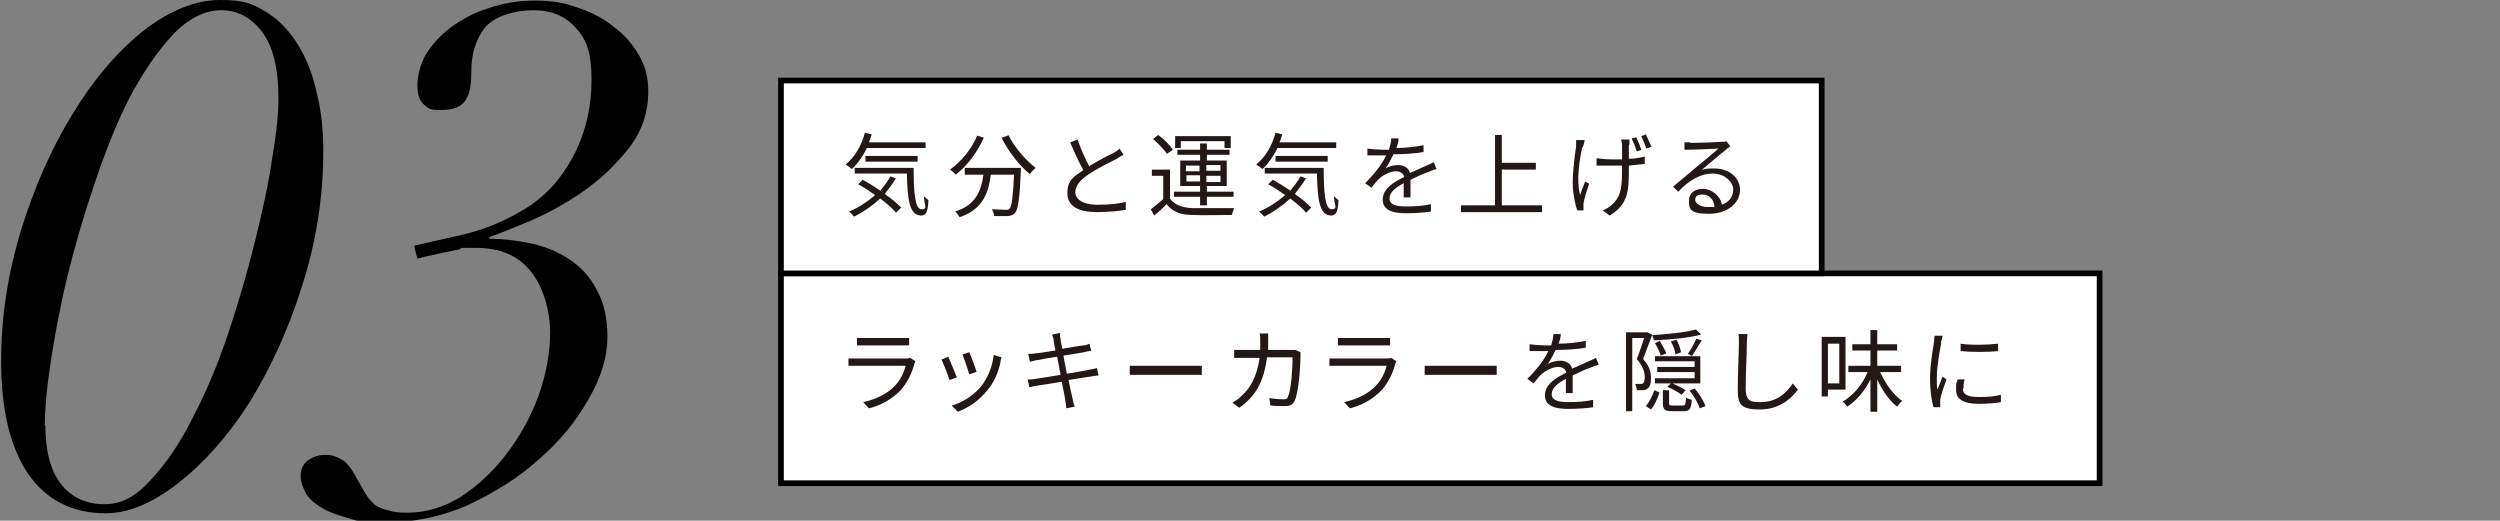
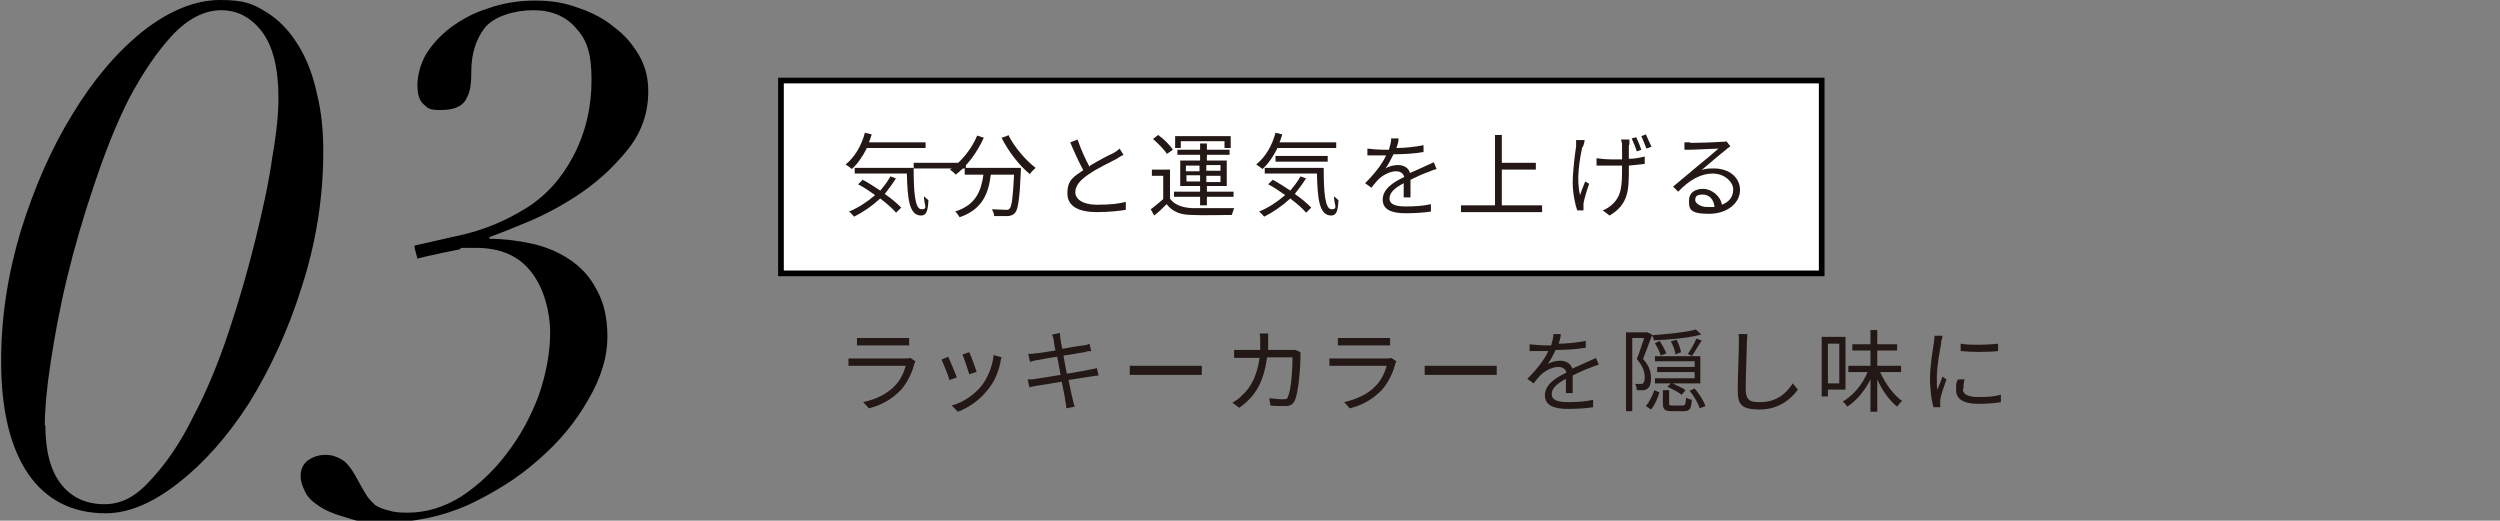
<svg xmlns="http://www.w3.org/2000/svg" id="_レイヤー_1" version="1.1" viewBox="0 0 440.8 91.8">
  <rect x="0" y="0" width="440.8" height="91.8" fill="#808080" stroke="none" />
  <defs>
    <style>
      .st0 {
        fill: #fff;
        stroke: #000;
      }

      .st1 {
        fill: #231815;
      }
    </style>
  </defs>
-   <rect class="st0" x="137.7" y="48.2" width="232.5" height="37" />
  <g>
    <path class="st1" d="M161.2,64.2c-.4,1.6-1.2,3.2-2.3,4.5-1.7,1.8-3.7,2.8-5.7,3.3l-1-1.1c2.3-.5,4.3-1.5,5.6-2.9,1-1,1.6-2.4,1.9-3.5h-8.5c-.4,0-1,0-1.6,0v-1.3c.6,0,1.1,0,1.6,0h8.4c.4,0,.7,0,.9-.1l.9.6c0,.1-.2.4-.2.5ZM152.5,59.6h6.3c.5,0,1.1,0,1.5,0v1.3c-.4,0-.9,0-1.5,0h-6.3c-.5,0-1,0-1.4,0v-1.3c.4,0,.9,0,1.4,0Z" />
    <path class="st1" d="M168.6,66.6l-1.2.4c-.2-.8-1.1-3-1.4-3.6l1.2-.5c.3.7,1.2,2.8,1.5,3.6ZM176.4,63.9c-.4,1.8-1.1,3.5-2.3,4.9-1.5,1.9-3.4,3.1-5.2,3.8l-1.1-1.1c1.9-.5,3.9-1.8,5.2-3.4,1.1-1.4,2-3.4,2.2-5.5l1.4.4c-.1.3-.2.6-.2.8ZM172.1,65.6l-1.2.4c-.2-.7-.9-2.8-1.2-3.5l1.2-.4c.3.6,1.1,2.8,1.3,3.5Z" />
    <path class="st1" d="M185.5,59l1.4-.3c0,.3,0,.8.1,1.1,0,.2.1.8.3,1.7,1.6-.3,3-.5,3.7-.6.5,0,.9-.2,1.1-.3l.3,1.3c-.2,0-.7,0-1.2.2-.7.1-2.2.4-3.7.6.2,1,.4,2.1.6,3.2,1.6-.3,3.1-.5,3.9-.7.6-.1,1.1-.2,1.4-.3l.3,1.3c-.3,0-.8.1-1.4.2-.9.1-2.4.4-3.9.6.3,1.6.6,2.8.7,3.2.1.5.2,1,.4,1.5l-1.5.3c0-.5-.1-1-.2-1.5,0-.4-.3-1.6-.6-3.2-1.8.3-3.5.6-4.3.7-.6.1-1.1.2-1.4.3l-.3-1.4c.4,0,1,0,1.4-.1.8-.1,2.5-.4,4.4-.7-.2-1.1-.4-2.2-.6-3.2-1.5.2-2.9.5-3.5.6-.4,0-.8.2-1.3.3l-.3-1.4c.4,0,.8,0,1.3-.1.6,0,2-.3,3.5-.5-.2-.9-.3-1.5-.3-1.7,0-.4-.2-.8-.3-1.1Z" />
    <path class="st1" d="M201.4,64.5h8.8c.8,0,1.4,0,1.7,0v1.6c-.3,0-1,0-1.7,0h-8.8c-.9,0-1.7,0-2.2,0v-1.6c.5,0,1.3,0,2.2,0Z" />
    <path class="st1" d="M223.6,60.1c0,.6,0,1.1,0,1.6h3.8c.4,0,.8,0,1,0l.9.4c0,.3,0,.6,0,.8,0,1.5-.3,6.2-1,7.7-.3.7-.8,1-1.7,1s-1.7,0-2.6-.1l-.2-1.3c.9.1,1.7.2,2.4.2s.8-.1.9-.5c.6-1.2.8-5.2.8-6.9h-4.5c-.6,4.6-2.2,7-4.9,8.9l-1.2-.9c.5-.3,1.2-.7,1.6-1.2,1.6-1.4,2.7-3.4,3.2-6.7h-2.7c-.6,0-1.3,0-1.8,0v-1.4c.6,0,1.2,0,1.8,0h2.8c0-.5,0-1.1,0-1.6s0-.9-.1-1.3h1.5c0,.4,0,.9,0,1.3Z" />
    <path class="st1" d="M246,64.2c-.4,1.6-1.2,3.2-2.3,4.5-1.7,1.8-3.7,2.8-5.7,3.3l-1-1.1c2.3-.5,4.3-1.5,5.6-2.9,1-1,1.6-2.4,1.9-3.5h-8.5c-.4,0-1,0-1.6,0v-1.3c.6,0,1.1,0,1.6,0h8.4c.4,0,.7,0,.9-.1l.9.6c0,.1-.2.4-.2.5ZM237.3,59.6h6.3c.5,0,1.1,0,1.5,0v1.3c-.4,0-.9,0-1.5,0h-6.3c-.5,0-1,0-1.4,0v-1.3c.4,0,.9,0,1.4,0Z" />
    <path class="st1" d="M253.4,64.5h8.8c.8,0,1.4,0,1.7,0v1.6c-.3,0-1,0-1.7,0h-8.8c-.9,0-1.7,0-2.2,0v-1.6c.5,0,1.3,0,2.2,0Z" />
    <path class="st1" d="M274.7,60.6c1.6,0,3.4-.2,4.9-.5v1.2c-1.6.3-3.6.4-5.3.4-.4.8-.9,1.8-1.4,2.5.6-.4,1.5-.6,2.2-.6,1,0,1.9.5,2.1,1.4,1.1-.5,2.1-.9,2.9-1.3.5-.2.9-.4,1.3-.6l.5,1.2c-.4.1-1,.3-1.4.5-.9.3-2,.8-3.2,1.4,0,.9,0,2.3,0,3.1h-1.2c0-.6,0-1.6,0-2.5-1.5.8-2.5,1.6-2.5,2.7s1.2,1.4,2.9,1.4,3-.1,4.4-.4v1.3c-1.2.2-3,.3-4.4.3-2.3,0-4.1-.5-4.1-2.4s1.9-3.1,3.8-4c-.2-.7-.7-1-1.5-1s-2,.5-2.8,1.2c-.5.4-.9,1-1.5,1.7l-1.1-.8c2-2,3.1-3.6,3.7-4.9h-.7c-.7,0-1.7,0-2.6,0v-1.2c.8.1,2,.2,2.7.2s.7,0,1.1,0c.2-.7.4-1.4.4-2h1.3c0,.6-.2,1.2-.5,2Z" />
    <path class="st1" d="M291.3,59.1c-.5,1.3-1.1,2.9-1.6,4.2,1.2,1.3,1.4,2.4,1.4,3.4s-.2,1.5-.6,1.8c-.2.2-.5.3-.8.3-.3,0-.7,0-1.1,0,0-.3-.1-.8-.3-1.1.4,0,.7,0,.9,0,.2,0,.4,0,.5-.1.2-.2.3-.6.3-1.1,0-.9-.3-1.9-1.4-3.2.5-1.2.9-2.6,1.3-3.7h-2.1v12.9h-1.1v-13.9h3.8s.8.4.8.4ZM290.2,71.6c.6-.7,1.2-1.9,1.5-2.8l.9.4c-.3.9-.8,2.2-1.5,3l-.9-.6ZM299.9,59c-2.2.6-5.6.9-8.3,1,0-.3-.2-.6-.3-.9,2.7-.2,6-.5,7.7-1l.9.8ZM300,60.1c-.6.9-1.2,2-1.7,2.7h1.5v4.8h-4.9c.8.4,1.8.8,2.3,1.2l-.7.8c-.5-.4-1.6-1-2.5-1.4l.6-.6h-2.8v-.9h7v-1.1h-6.6v-.9h6.6v-1h-7v-.9h6.6l-.8-.4c.5-.7,1.2-1.9,1.5-2.7l1.1.4ZM292.7,60.2c.4.7.9,1.5,1.1,2.1l-1,.4c-.1-.6-.6-1.5-1-2.2l.9-.4ZM296.7,71.5c.4,0,.5-.1.6-1.4.2.2.7.3,1,.4-.1,1.6-.4,2-1.4,2h-2.1c-1.3,0-1.6-.3-1.6-1.4v-2.3h1.1v2.3c0,.3,0,.4.6.4h1.8ZM295.6,59.9c.4.7.7,1.6.8,2.2l-1,.4c0-.6-.4-1.6-.8-2.3l1-.3ZM298.8,68.5c.8.9,1.6,2.2,1.9,3.1l-1,.4c-.3-.9-1-2.2-1.8-3.1l.9-.4Z" />
    <path class="st1" d="M308,60.5c0,1.8-.2,5.6-.2,8s1.1,2.4,2.6,2.4c2.9,0,4.6-1.6,5.7-3.3l.9,1.1c-1.1,1.5-3.2,3.5-6.7,3.5s-3.9-1-3.9-3.6.2-6.4.2-8.1,0-1.2-.1-1.6h1.6c0,.5-.1,1.1-.1,1.6Z" />
    <path class="st1" d="M322.3,68.7v1.2h-1.1v-10.5h4.2v9.3h-3.1ZM322.3,60.6v7h2v-7h-2ZM331.5,65.6c.9,2,2.4,4.1,3.9,5.1-.3.2-.7.7-.9,1-1.3-1-2.6-2.8-3.5-4.8v5.7h-1.2v-5.7c-1,2-2.5,3.8-4.1,4.8-.2-.3-.5-.7-.8-.9,1.8-1,3.5-3,4.4-5.2h-3.4v-1.1h3.9v-2.7h-3.2v-1.1h3.2v-2.5h1.2v2.5h3.5v1.1h-3.5v2.7h4.2v1.1h-3.7Z" />
    <path class="st1" d="M342.3,60.4c-.3,1.5-.8,4.3-.8,6.1s0,1.5.1,2.2c.3-.7.7-1.7.9-2.3l.7.5c-.4,1.1-1,2.8-1.1,3.6,0,.2,0,.5,0,.7,0,.2,0,.4,0,.6h-1.2c-.3-1.1-.6-2.9-.6-5.1s.5-5.1.7-6.4c0-.4.1-.8.1-1.1h1.4c0,.4-.2.9-.3,1.2ZM346.1,68.6c0,.7.5,1.4,2.7,1.4s2.7-.1,4-.4v1.3c-1,.2-2.3.3-4,.3-2.7,0-3.9-.9-3.9-2.4s0-1.1.3-1.9h1.2c-.2.7-.2,1.2-.2,1.6ZM352.3,60.6v1.3c-1.7.2-4.8.2-6.6,0v-1.3c1.7.3,5,.2,6.6,0Z" />
  </g>
  <rect class="st0" x="137.7" y="14.2" width="183.5" height="34" />
  <g>
-     <path class="st1" d="M152.8,26.2c-.7,1.4-1.6,2.7-2.6,3.6-.2-.2-.8-.6-1.1-.8,1.6-1.3,2.8-3.3,3.4-5.6l1.2.3c-.2.5-.3,1-.5,1.4h10v1h-10.4ZM158,31.4c-.6,1-1.3,1.9-2,2.8,1.2.8,2.2,1.7,2.9,2.4l-.9.9c-.6-.7-1.6-1.6-2.8-2.5-1.4,1.3-3,2.4-4.6,3.2-.2-.2-.6-.7-.9-.9,1.7-.7,3.2-1.7,4.6-2.9-1-.7-2-1.4-3-1.9l.8-.8c1,.5,2,1.2,3.1,1.9.7-.8,1.3-1.6,1.8-2.5l1.1.4ZM161.1,29.7c0,4.1.2,7.2,1.4,7.2s.4-.9.4-2.3c.2.2.6.5.8.7-.1,2-.4,2.7-1.3,2.7-2.1,0-2.4-3-2.5-7.4h-9.2v-1h10.3ZM152.6,28.5v-1h9.2v1h-9.2Z" />
+     <path class="st1" d="M152.8,26.2c-.7,1.4-1.6,2.7-2.6,3.6-.2-.2-.8-.6-1.1-.8,1.6-1.3,2.8-3.3,3.4-5.6l1.2.3c-.2.5-.3,1-.5,1.4h10v1h-10.4ZM158,31.4c-.6,1-1.3,1.9-2,2.8,1.2.8,2.2,1.7,2.9,2.4l-.9.9c-.6-.7-1.6-1.6-2.8-2.5-1.4,1.3-3,2.4-4.6,3.2-.2-.2-.6-.7-.9-.9,1.7-.7,3.2-1.7,4.6-2.9-1-.7-2-1.4-3-1.9l.8-.8c1,.5,2,1.2,3.1,1.9.7-.8,1.3-1.6,1.8-2.5l1.1.4ZM161.1,29.7c0,4.1.2,7.2,1.4,7.2s.4-.9.4-2.3c.2.2.6.5.8.7-.1,2-.4,2.7-1.3,2.7-2.1,0-2.4-3-2.5-7.4h-9.2v-1h10.3Zv-1h9.2v1h-9.2Z" />
    <path class="st1" d="M173.5,24.2c-1.2,2.7-3,5.1-5,6.6-.2-.3-.7-.7-1-.9,2-1.4,3.8-3.6,4.8-6l1.2.4ZM180,29.5s0,.4,0,.6c-.2,4.9-.5,6.8-1,7.4-.3.4-.7.5-1.2.6-.5,0-1.5,0-2.5,0,0-.4-.2-.8-.4-1.2,1,0,2,.1,2.4.1s.5,0,.7-.2c.4-.4.6-2,.8-6h-4.1c-.4,3.2-1.4,6.1-5.5,7.5-.2-.3-.5-.8-.8-1,3.8-1.2,4.6-3.8,5-6.5h-3.3v-1.2h9.9ZM177.8,23.8c1,2.1,3.1,4.5,4.8,5.8-.3.3-.8.7-1,1.1-1.8-1.4-3.8-4-5-6.4l1.1-.4Z" />
    <path class="st1" d="M192.2,29.2c1.5-.9,3.2-1.8,4.1-2.2.5-.3.8-.5,1.1-.8l.7,1.1c-.4.2-.8.4-1.2.7-1.1.6-3.3,1.6-4.9,2.7-1.5,1-2.4,2-2.4,3.2s1.3,2.2,3.8,2.2,3.9-.2,5.1-.5v1.4c-1.2.2-3.1.4-5.1.4-3,0-5.2-.9-5.2-3.3s1.1-2.9,2.8-4.1c-.7-1.3-1.6-3.2-2.3-4.9l1.3-.5c.6,1.8,1.4,3.5,2.1,4.8Z" />
    <path class="st1" d="M206.2,34.9c.8,1.2,2.2,1.7,4,1.8,1.8,0,5.4,0,7.4,0-.1.3-.3.8-.4,1.2-1.8,0-5.2.1-7,0-2.1,0-3.5-.6-4.5-1.9-.7.7-1.4,1.4-2.2,2l-.6-1.1c.7-.5,1.5-1.2,2.2-1.8v-4.1h-2v-1.1h3.2v5.1ZM205.8,27.2c-.5-.8-1.6-1.9-2.5-2.7l.9-.7c1,.7,2.1,1.8,2.6,2.6l-1,.7ZM211.6,34.7h-4.6v-.9h4.6v-1h-3.5v-4.5h3.5v-1h-4v-.9h4v-1.1h1.2v1.1h4v.9h-4v1h3.5v4.5h-3.5v1h4.7v.9h-4.7v1.5h-1.2v-1.5ZM208.3,26.1h-1.1v-2.1h9.8v2.1h-1.1v-1.2h-7.7v1.2ZM209.1,30.2h2.4v-1h-2.4v1ZM211.6,32v-1.1h-2.4v1.1h2.4ZM212.7,29.1v1h2.5v-1h-2.5ZM215.2,31h-2.5v1.1h2.5v-1.1Z" />
    <path class="st1" d="M225.2,26.2c-.7,1.4-1.6,2.7-2.6,3.6-.2-.2-.8-.6-1.1-.8,1.6-1.3,2.8-3.3,3.4-5.6l1.2.3c-.2.5-.3,1-.5,1.4h10v1h-10.4ZM230.3,31.4c-.6,1-1.3,1.9-2,2.8,1.2.8,2.2,1.7,2.9,2.4l-.9.9c-.6-.7-1.6-1.6-2.8-2.5-1.4,1.3-3,2.4-4.6,3.2-.2-.2-.6-.7-.9-.9,1.7-.7,3.2-1.7,4.6-2.9-1-.7-2-1.4-3-1.9l.8-.8c1,.5,2,1.2,3.1,1.9.7-.8,1.3-1.6,1.8-2.5l1.1.4ZM233.4,29.7c0,4.1.2,7.2,1.4,7.2s.4-.9.4-2.3c.2.2.6.5.8.7-.1,2-.4,2.7-1.3,2.7-2.1,0-2.4-3-2.5-7.4h-9.2v-1h10.3ZM224.9,28.5v-1h9.2v1h-9.2Z" />
    <path class="st1" d="M246.1,26.1c1.6,0,3.4-.2,4.9-.5v1.2c-1.6.3-3.6.4-5.3.4-.4.8-.9,1.8-1.4,2.5.6-.4,1.5-.6,2.2-.6,1,0,1.9.5,2.1,1.4,1.1-.5,2.1-.9,2.9-1.3.5-.2.9-.4,1.3-.6l.5,1.2c-.4.1-1,.3-1.4.5-.9.3-2,.8-3.2,1.4,0,.9,0,2.3,0,3.1h-1.2c0-.6,0-1.6,0-2.5-1.5.8-2.5,1.6-2.5,2.7s1.2,1.4,2.9,1.4,3-.1,4.4-.4v1.3c-1.2.2-3,.3-4.4.3-2.3,0-4.1-.5-4.1-2.4s1.9-3.1,3.8-4c-.2-.7-.7-1-1.5-1s-2,.5-2.8,1.2c-.5.4-.9,1-1.5,1.7l-1.1-.8c2-2,3.1-3.6,3.7-4.9h-.7c-.7,0-1.7,0-2.6,0v-1.2c.8.1,2,.2,2.7.2s.7,0,1.1,0c.2-.7.4-1.4.4-2h1.3c0,.6-.2,1.2-.5,2Z" />
    <path class="st1" d="M271.9,36.2v1.2h-14.3v-1.2h6v-12.4h1.2v4.9h6v1.2h-6v6.3h7Z" />
    <path class="st1" d="M279,25.9c-.5,2.3-1.1,5.8-.4,8.5.2-.7.6-1.6.9-2.4l.7.4c-.4,1.1-.9,2.8-1,3.5,0,.2,0,.5,0,.7,0,.2,0,.4,0,.5h-1.1c-.3-.8-.8-2.9-.8-4.9s.4-5.1.6-6.4c0-.4,0-.8,0-1.1h1.5c0,.4-.2.9-.3,1.2ZM287.2,25.6c0,.4,0,1.4,0,2.4,1,0,2-.2,2.8-.4v1.3c-.8.1-1.7.2-2.8.3v.5c0,3.7,0,6.3-3.4,8.3l-1.2-.9c.5-.2,1.2-.6,1.6-1,1.7-1.5,1.8-3.3,1.8-6.4v-.5c-.6,0-1.3,0-1.9,0s-1.9,0-2.6,0v-1.3c.7.1,1.7.2,2.6.2s1.2,0,1.9,0c0-1,0-2.1,0-2.5,0-.4-.1-.7-.2-1h1.5c0,.3,0,.6,0,.9ZM289.4,26.4l-.8.3c-.2-.7-.6-1.6-.9-2.3l.8-.2c.3.6.7,1.6.9,2.2ZM291.1,25.9l-.8.3c-.3-.7-.6-1.6-.9-2.2l.8-.3c.3.6.7,1.6,1,2.2Z" />
    <path class="st1" d="M298,25.2c.8,0,4.6-.1,5.5-.2.5,0,.7,0,.9-.1l.7.9c-.3.2-.6.4-.9.7-.8.6-3,2.5-4.2,3.5.7-.3,1.5-.3,2.2-.3,2.7,0,4.6,1.6,4.6,3.8s-2.1,4.2-5.5,4.2-3.5-.9-3.5-2.3,1-2.1,2.5-2.1,3.1,1.3,3.3,2.8c1.3-.5,2-1.4,2-2.7s-1.5-2.8-3.6-2.8-4.1,1.1-6.1,3.2l-.9-.9c1.3-1.1,3.4-2.8,4.3-3.6.9-.7,2.9-2.4,3.7-3.1-.8,0-4,.2-4.9.2-.4,0-.7,0-1.1,0v-1.3c.3,0,.8,0,1.1,0ZM301,36.5c.5,0,.9,0,1.3,0-.1-1.3-.9-2.2-2.1-2.2s-1.3.5-1.3,1,.9,1.2,2.1,1.2Z" />
  </g>
  <path d="M8,75c0,4.5.9,8,2.8,10.4,1.9,2.4,4.5,3.5,7.6,3.5s5.6-1.4,8.2-4.3c2.7-2.9,5.2-6.5,7.4-11,2.4-4.5,4.5-9.6,6.3-15s3.4-10.9,4.7-16.2,2.4-10.2,3-14.6c.8-4.5,1.1-8,1.1-10.5,0-5.3-1-9.2-2.9-11.7s-4.3-3.8-7.2-3.8-5.9,1.5-8.6,4.4c-2.7,2.9-5.2,6.6-7.6,11.1-2.3,4.5-4.3,9.6-6.2,15.3-1.9,5.6-3.5,11.1-4.8,16.5s-2.2,10.4-2.9,15c-.7,4.6-1,8.2-1,10.9h.1ZM.2,63.6c0-7.7,1.2-15.4,3.5-23,2.4-7.7,5.4-14.5,9.1-20.5,3.7-6.1,7.8-10.9,12.4-14.6C29.8,1.9,34.4,0,38.8,0s5.8.7,8.1,2.1c2.3,1.4,4.2,3.4,5.7,5.9,1.5,2.4,2.6,5.3,3.3,8.6.8,3.2,1.1,6.6,1.1,10.1,0,8.2-1.3,16.2-3.8,23.9-2.4,7.7-5.6,14.5-9.3,20.5-3.8,5.9-8,10.6-12.5,14.1s-8.7,5.3-12.8,5.3c-5.8,0-10.4-2.3-13.6-6.9C1.8,78.9.2,72.3.2,63.6ZM73.1,43.3c2.3-.5,5.2-1.2,8.8-2,3.7-.9,7.3-2.4,10.7-4.5,3.6-2.2,6.4-5.3,8.5-9.3s3.2-8.5,3.2-13.4-.9-7.1-2.7-9.1c-1.8-2.1-4.3-3.2-7.6-3.2s-7,1.1-8.6,3.2c-1.5,2-2.3,4.5-2.3,7.6s-.4,4-1.1,5.2c-.8,1.1-2.2,1.6-4.3,1.6s-2.2-.3-3-1-1.1-1.8-1.1-3.4.5-3.7,1.5-5.4c1.1-1.8,2.5-3.3,4.3-4.7,1.9-1.4,4-2.6,6.6-3.4,2.5-.9,5.3-1.4,8.3-1.4s5.3.4,7.7,1.3c2.4.8,4.5,1.9,6.3,3.4,1.9,1.4,3.3,3.1,4.4,5s1.6,4,1.6,6.3c0,3.7-1.1,7-3.4,10-2.3,2.9-4.9,5.4-8,7.6-3,2.1-6.1,3.8-9.3,5.2-3.1,1.3-5.6,2.3-7.3,2.9v.3c2.4,0,4.8.3,7.2.8,2.4.5,4.7,1.4,6.7,2.7s3.7,3,4.9,5.3c1.3,2.2,2,5,2,8.5s-1.1,7.2-3.4,11.1c-2.2,3.9-5.1,7.4-8.8,10.6-3.6,3.2-7.8,5.8-12.5,8-4.6,2-9.4,3-14.3,3s-5.3-.3-7.2-.9c-1.9-.5-3.5-1.2-4.7-2s-2-1.6-2.4-2.5c-.5-1-.8-1.9-.8-2.7,0-1.3.5-2.3,1.4-2.9s1.9-.9,3-.9,1.9.3,2.8.8c.8.4,1.8,1.6,2.8,3.5.6,1.1,1.1,2,1.6,2.8s1.1,1.3,1.6,1.8c.7.4,1.4.7,2.3.9.9.3,2,.4,3.3.4,3.4,0,6.6-1,9.6-2.9,3-2,5.7-4.5,8-7.6,2.4-3.1,4.2-6.5,5.6-10.2,1.3-3.8,2-7.5,2-11.1s-1.1-7.8-3.3-10.6c-2.2-2.9-5.5-4.3-9.8-4.3s-1.9,0-3,.3c-1,.2-2,.4-3,.6-.9.2-1.8.4-2.7.6-.8.2-1.3.3-1.6.4l-.5-1.9v-.4Z" />
</svg>